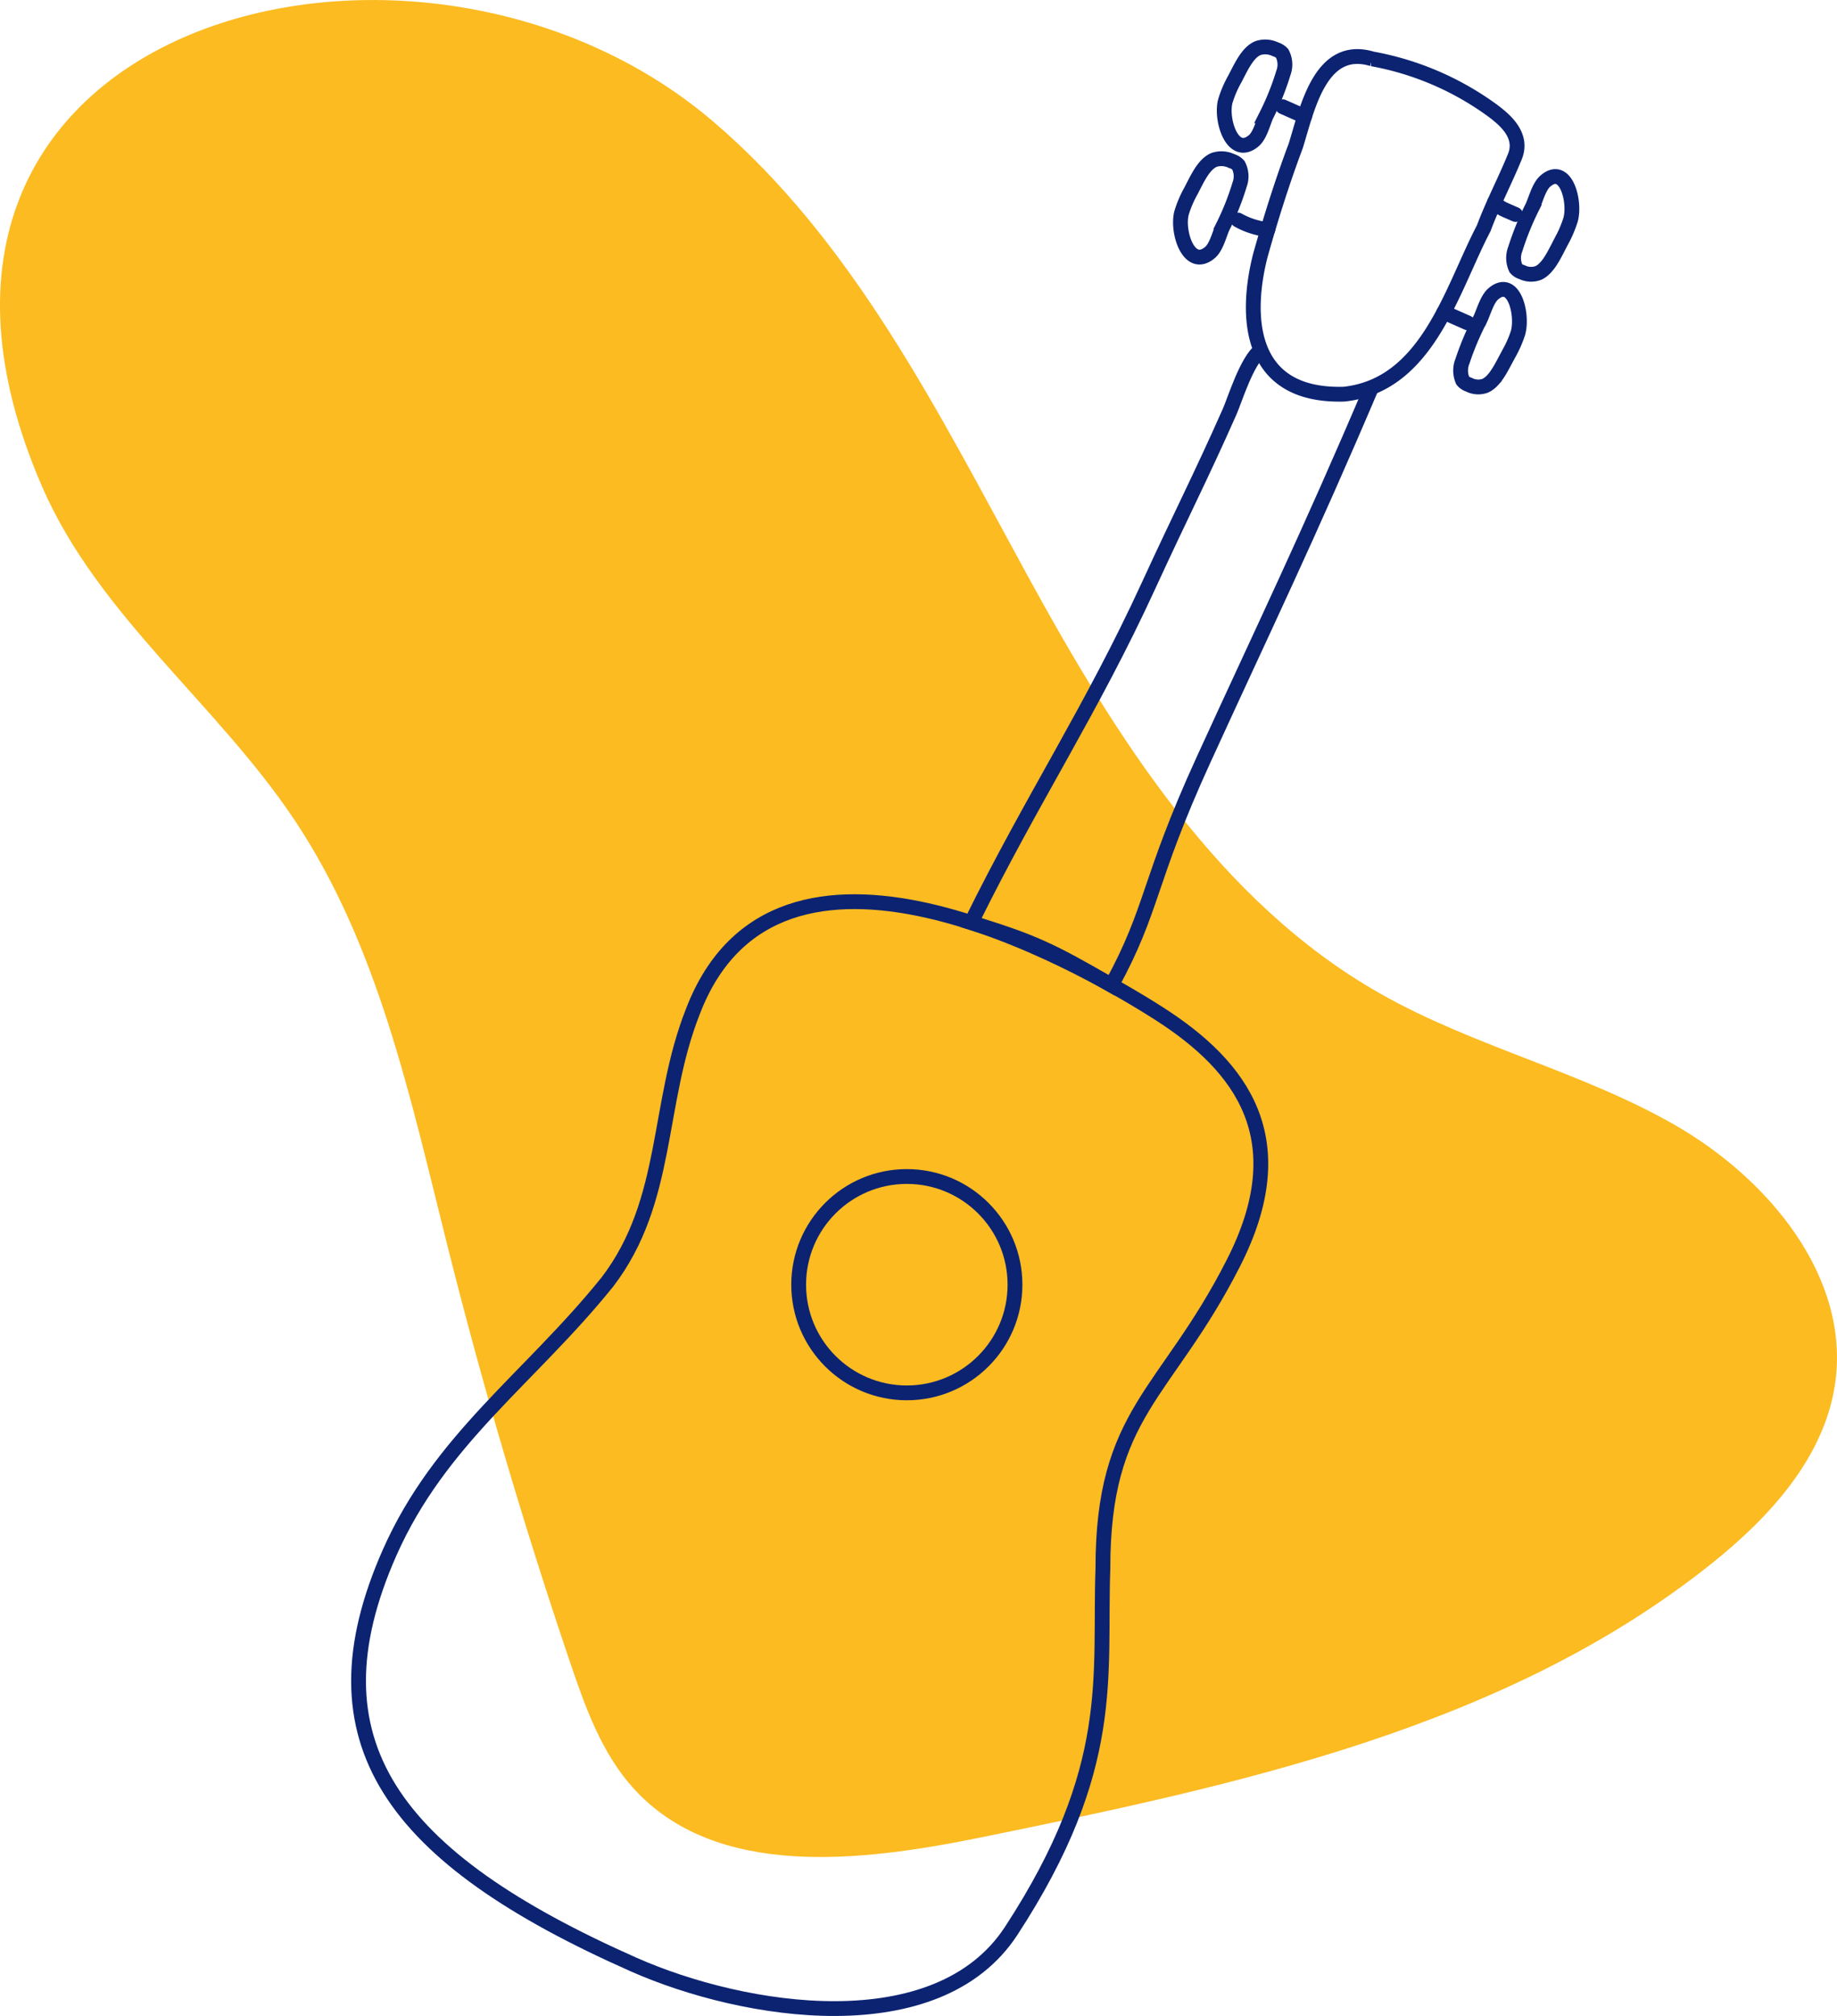
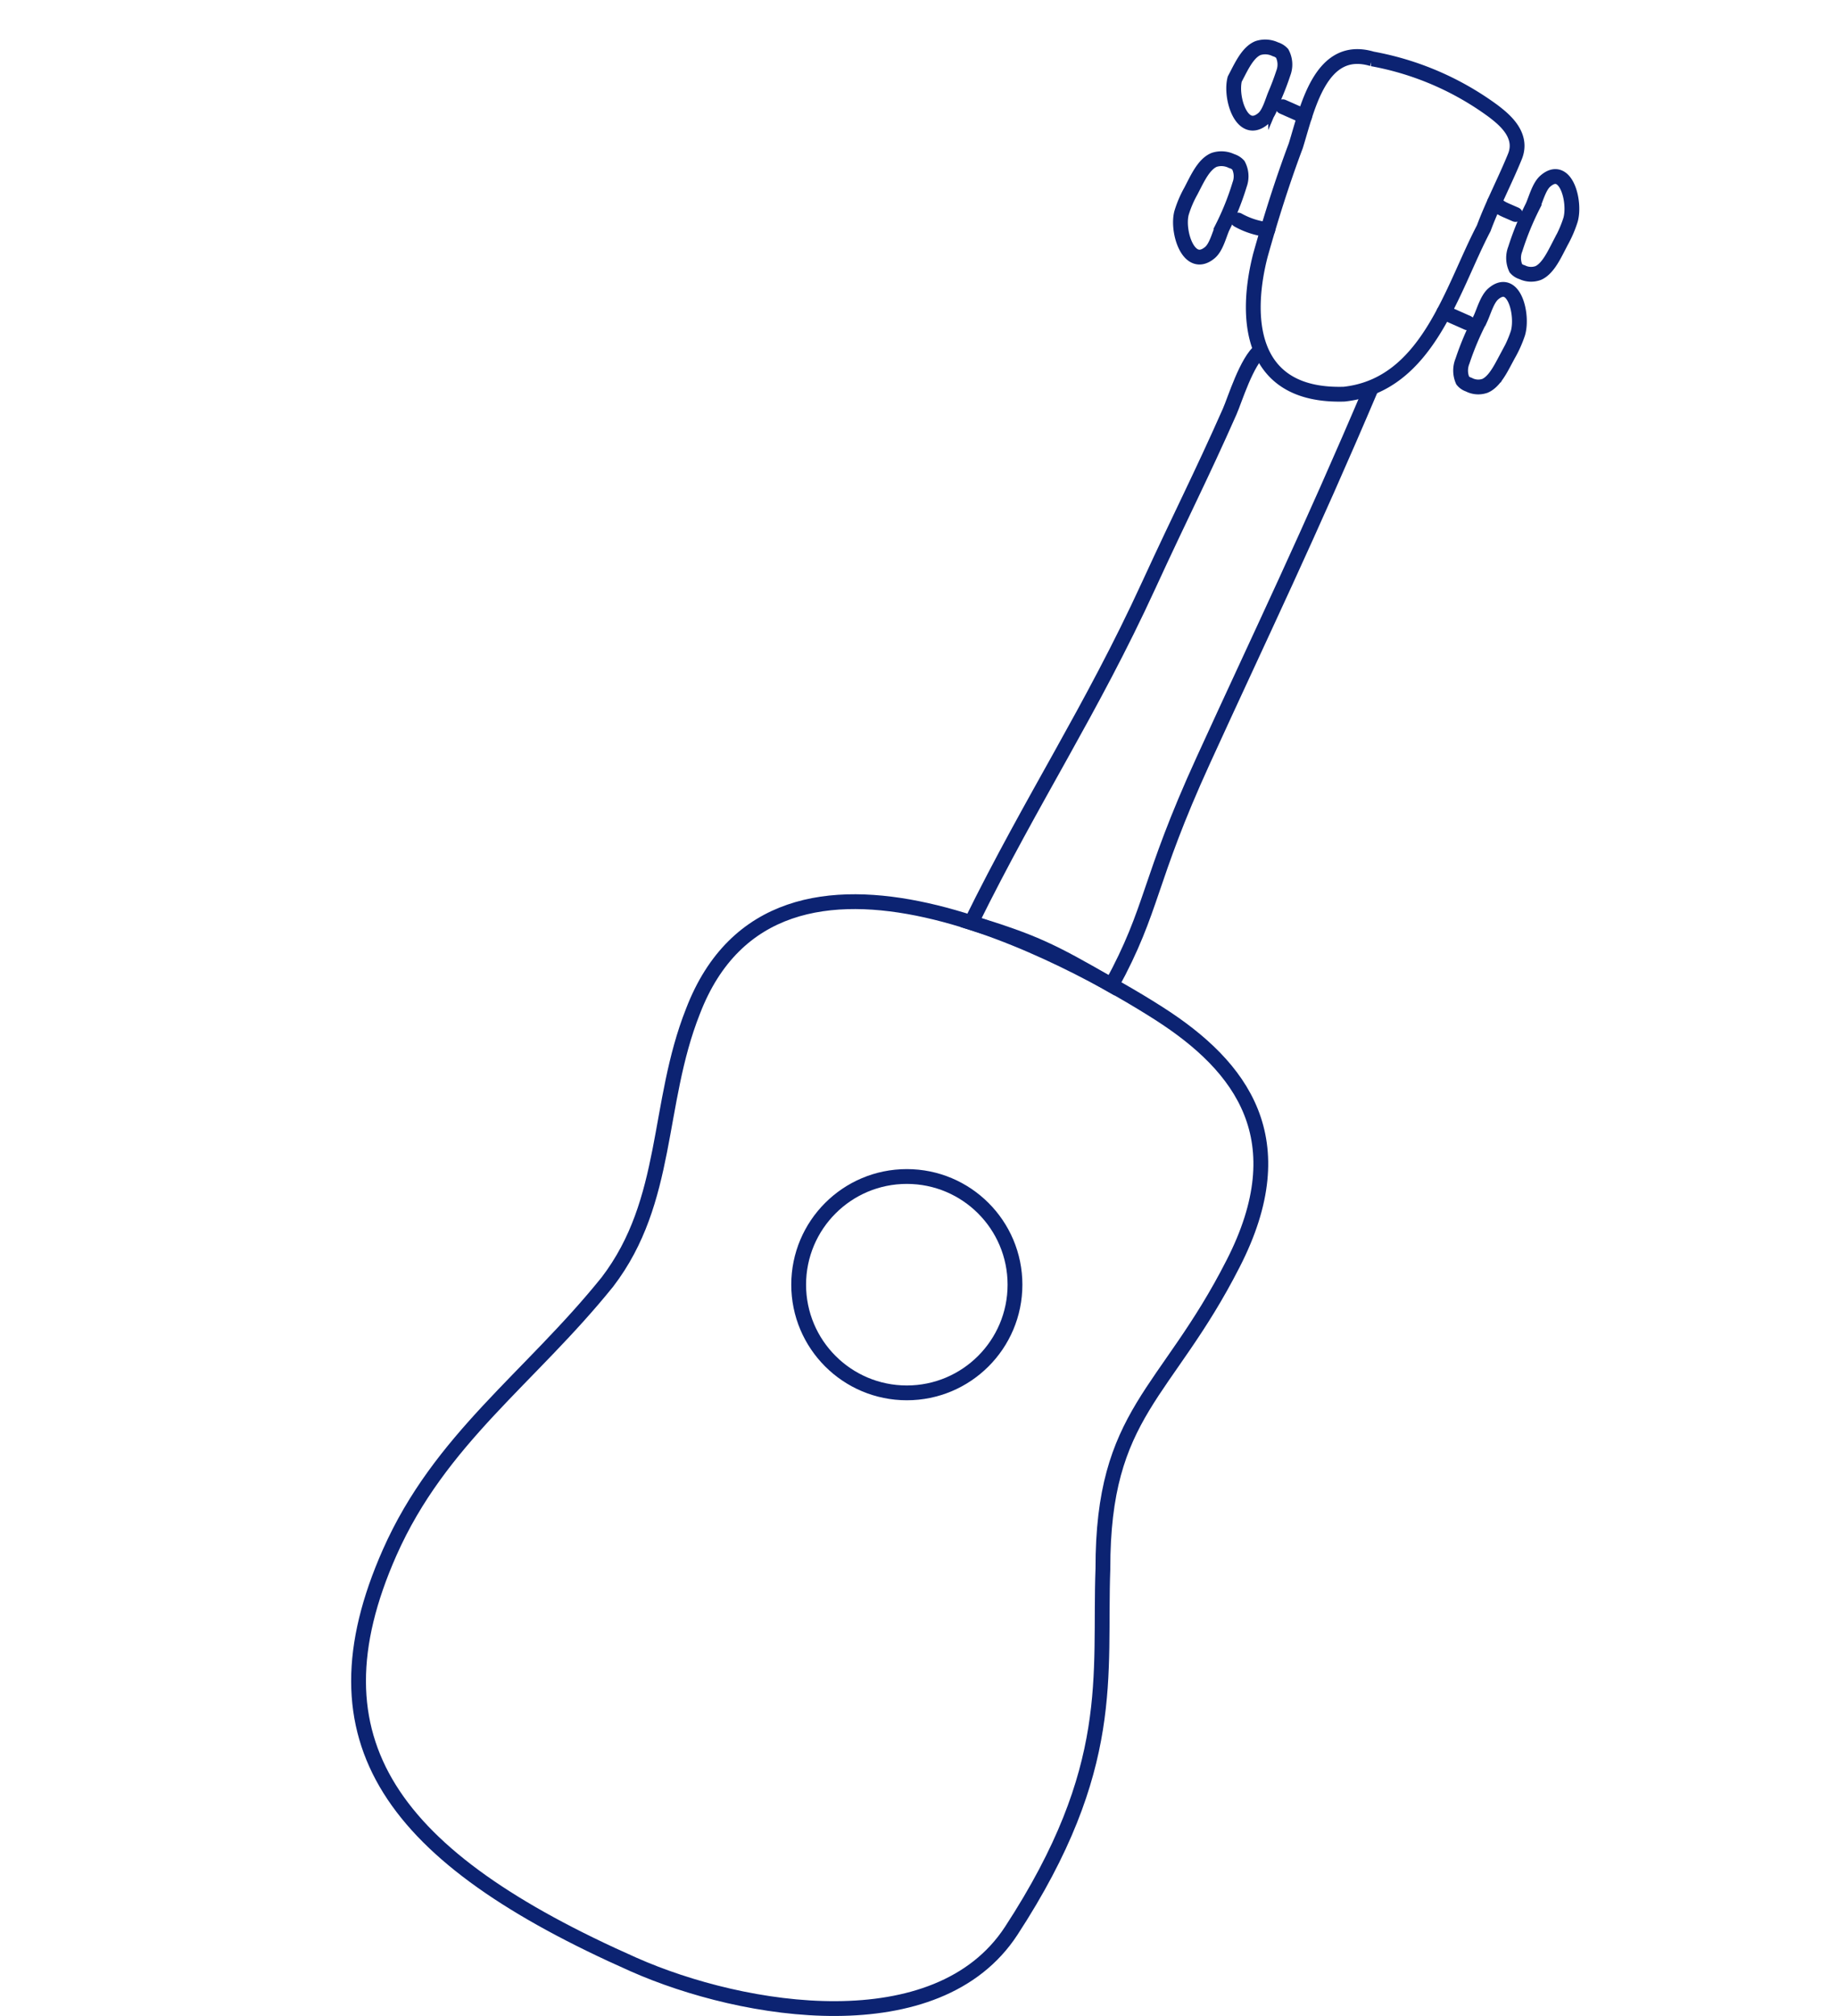
<svg xmlns="http://www.w3.org/2000/svg" width="248.259" height="272.383" viewBox="0 0 248.259 272.383">
  <g id="Gruppe_35" data-name="Gruppe 35" transform="translate(-10.758 -44.208)">
    <g id="Ebene_1" data-name="Ebene 1">
      <path id="Pfad_24" data-name="Pfad 24" d="M222,270.463" fill="#258bce" stroke="#0c2372" stroke-miterlimit="9.999" stroke-width="1" />
    </g>
    <g id="neu">
-       <path id="Pfad_25" data-name="Pfad 25" d="M16.487,110.046c7.54,17.3,23.6,29.263,34.081,44.966,11.282,16.905,15.6,37.345,20.544,57.059Q78.319,240.862,87.865,269c2.033,5.993,4.246,12.132,8.493,16.824,11.121,12.276,30.672,9.964,46.9,6.658,34.8-7.091,71.046-14.836,98.794-37,7.877-6.293,15.267-14.357,16.708-24.336,2.082-14.412-9.02-27.69-21.654-34.934s-27.2-10.586-39.86-17.777c-21.753-12.354-35.717-34.675-47.716-56.623s-23.448-45.081-42.509-61.283C66.926,26.441-10.951,47.088,16.487,110.046Z" fill="#fbbb21" />
-     </g>
+       </g>
    <g id="Ebene_7" data-name="Ebene 7">
      <g id="Gruppe_14" data-name="Gruppe 14">
        <g id="Gruppe_13" data-name="Gruppe 13">
          <g id="Gruppe_12" data-name="Gruppe 12">
            <path id="Pfad_26" data-name="Pfad 26" d="M196.188,96.377c-8.582,20.21-14.918,33.29-22.8,50.531-7.567,16.547-6.7,19.951-12.412,30.419-8.31-4.811-10.554-5.867-18.974-8.464,8.4-17.014,16.179-28.567,23.974-45.526,4.507-9.805,7.052-14.681,10.96-23.507.7-1.576,2.288-6.841,4.214-8.341" fill="none" stroke="#0c2372" stroke-miterlimit="9.999" stroke-width="2" />
            <g id="Gruppe_11" data-name="Gruppe 11">
              <path id="Pfad_27" data-name="Pfad 27" d="M187.07,59.94l-2.958-1.309" fill="none" stroke="#0c2372" stroke-linecap="round" stroke-linejoin="round" stroke-width="2" />
              <path id="Pfad_28" data-name="Pfad 28" d="M212.733,71.539c.811.9,1.336.96,2.839,1.648" fill="none" stroke="#0c2372" stroke-linecap="round" stroke-linejoin="round" stroke-width="2" />
              <path id="Pfad_29" data-name="Pfad 29" d="M182.1,75.229a10.639,10.639,0,0,1-4.035-1.291" fill="none" stroke="#0c2372" stroke-linecap="round" stroke-linejoin="round" stroke-width="2" />
              <path id="Pfad_30" data-name="Pfad 30" d="M205.883,86.406l3.207,1.42" fill="none" stroke="#0c2372" stroke-linecap="round" stroke-linejoin="round" stroke-width="2" />
              <path id="Pfad_31" data-name="Pfad 31" d="M181.093,78.7c1.4-4.994,2.958-9.94,4.78-14.795,1.557-5,3.306-13.843,10.328-11.742a39.583,39.583,0,0,1,16.408,7.086c1.2.938,4.1,3.1,2.883,6.1-1.31,3.227-3.053,6.542-4.217,9.7-4.339,8.265-7.564,21.193-18.87,22.415C179.155,97.858,179.069,86.563,181.093,78.7Z" fill="none" stroke="#0c2372" stroke-miterlimit="9.999" stroke-width="2" />
            </g>
          </g>
          <path id="Pfad_32" data-name="Pfad 32" d="M159.809,256.175c-.03-21.184,8.552-23.467,17.591-41.223,8.6-16.773,1.194-26.628-9.987-33.787s-51.641-29.965-63.012-.3c-4.952,12.51-3.152,25.556-11.547,36.542-10.465,13-22.633,21.2-29.438,36.571-11.279,25.473.3,41.2,32.974,55.667,14.955,6.622,41.032,10.76,51.032-4.559C161.841,282.989,159.279,270.645,159.809,256.175Z" fill="none" stroke="#0c2372" stroke-miterlimit="9.999" stroke-width="2" />
-           <path id="Pfad_33" data-name="Pfad 33" d="M184.2,54.058a3.217,3.217,0,0,0-.166-2.633,2.018,2.018,0,0,0-.918-.559,3.15,3.15,0,0,0-2.343-.162c-1.151.468-1.937,1.866-2.6,3.135l-.548,1.058a14.769,14.769,0,0,0-1.278,2.993c-.651,2.507.983,7.737,3.838,5.341.852-.715,1.247-2.37,1.688-3.382A36.255,36.255,0,0,0,184.2,54.058Z" fill="none" stroke="#0c2372" stroke-miterlimit="9.999" stroke-width="2" />
+           <path id="Pfad_33" data-name="Pfad 33" d="M184.2,54.058a3.217,3.217,0,0,0-.166-2.633,2.018,2.018,0,0,0-.918-.559,3.15,3.15,0,0,0-2.343-.162c-1.151.468-1.937,1.866-2.6,3.135l-.548,1.058c-.651,2.507.983,7.737,3.838,5.341.852-.715,1.247-2.37,1.688-3.382A36.255,36.255,0,0,0,184.2,54.058Z" fill="none" stroke="#0c2372" stroke-miterlimit="9.999" stroke-width="2" />
          <path id="Pfad_34" data-name="Pfad 34" d="M178.282,69.154a3.218,3.218,0,0,0-.168-2.627,2.015,2.015,0,0,0-.918-.56,3.148,3.148,0,0,0-2.342-.162c-1.151.467-1.938,1.865-2.6,3.135L171.711,70a14.681,14.681,0,0,0-1.278,2.992c-.652,2.507.983,7.737,3.838,5.341.852-.714,1.247-2.37,1.688-3.38A36.192,36.192,0,0,0,178.282,69.154Z" fill="none" stroke="#0c2372" stroke-miterlimit="9.999" stroke-width="2" />
          <path id="Pfad_35" data-name="Pfad 35" d="M215.539,77.853a3.311,3.311,0,0,0,.075,2.6,1.749,1.749,0,0,0,.843.532,2.782,2.782,0,0,0,2.189.109c1.094-.488,1.874-1.887,2.53-3.158l.547-1.059a15.925,15.925,0,0,0,1.29-2.987c.688-2.493-.681-7.628-3.434-5.192-.816.723-1.242,2.37-1.687,3.38A39.1,39.1,0,0,0,215.539,77.853Z" fill="none" stroke="#0c2372" stroke-miterlimit="9.999" stroke-width="2" />
          <path id="Pfad_36" data-name="Pfad 36" d="M208.4,93.007a3.364,3.364,0,0,0,.029,2.611,1.758,1.758,0,0,0,.828.558,2.745,2.745,0,0,0,2.175.168c1.1-.461,1.9-1.845,2.566-3.1l.562-1.05a15.847,15.847,0,0,0,1.335-2.968c.728-2.488-.545-7.685-3.326-5.314-.828.708-1.276,2.35-1.735,3.352A39.162,39.162,0,0,0,208.4,93.007Z" fill="none" stroke="#0c2372" stroke-miterlimit="9.999" stroke-width="2" />
        </g>
        <circle id="Ellipse_1" data-name="Ellipse 1" cx="14.617" cy="14.617" r="14.617" transform="translate(118.693 203.17)" fill="none" stroke="#0c2372" stroke-miterlimit="9.999" stroke-width="2" />
      </g>
-       <path id="Pfad_37" data-name="Pfad 37" d="M77.182,79.668" fill="none" stroke="#0c2372" stroke-miterlimit="9.999" stroke-width="3" />
    </g>
  </g>
</svg>